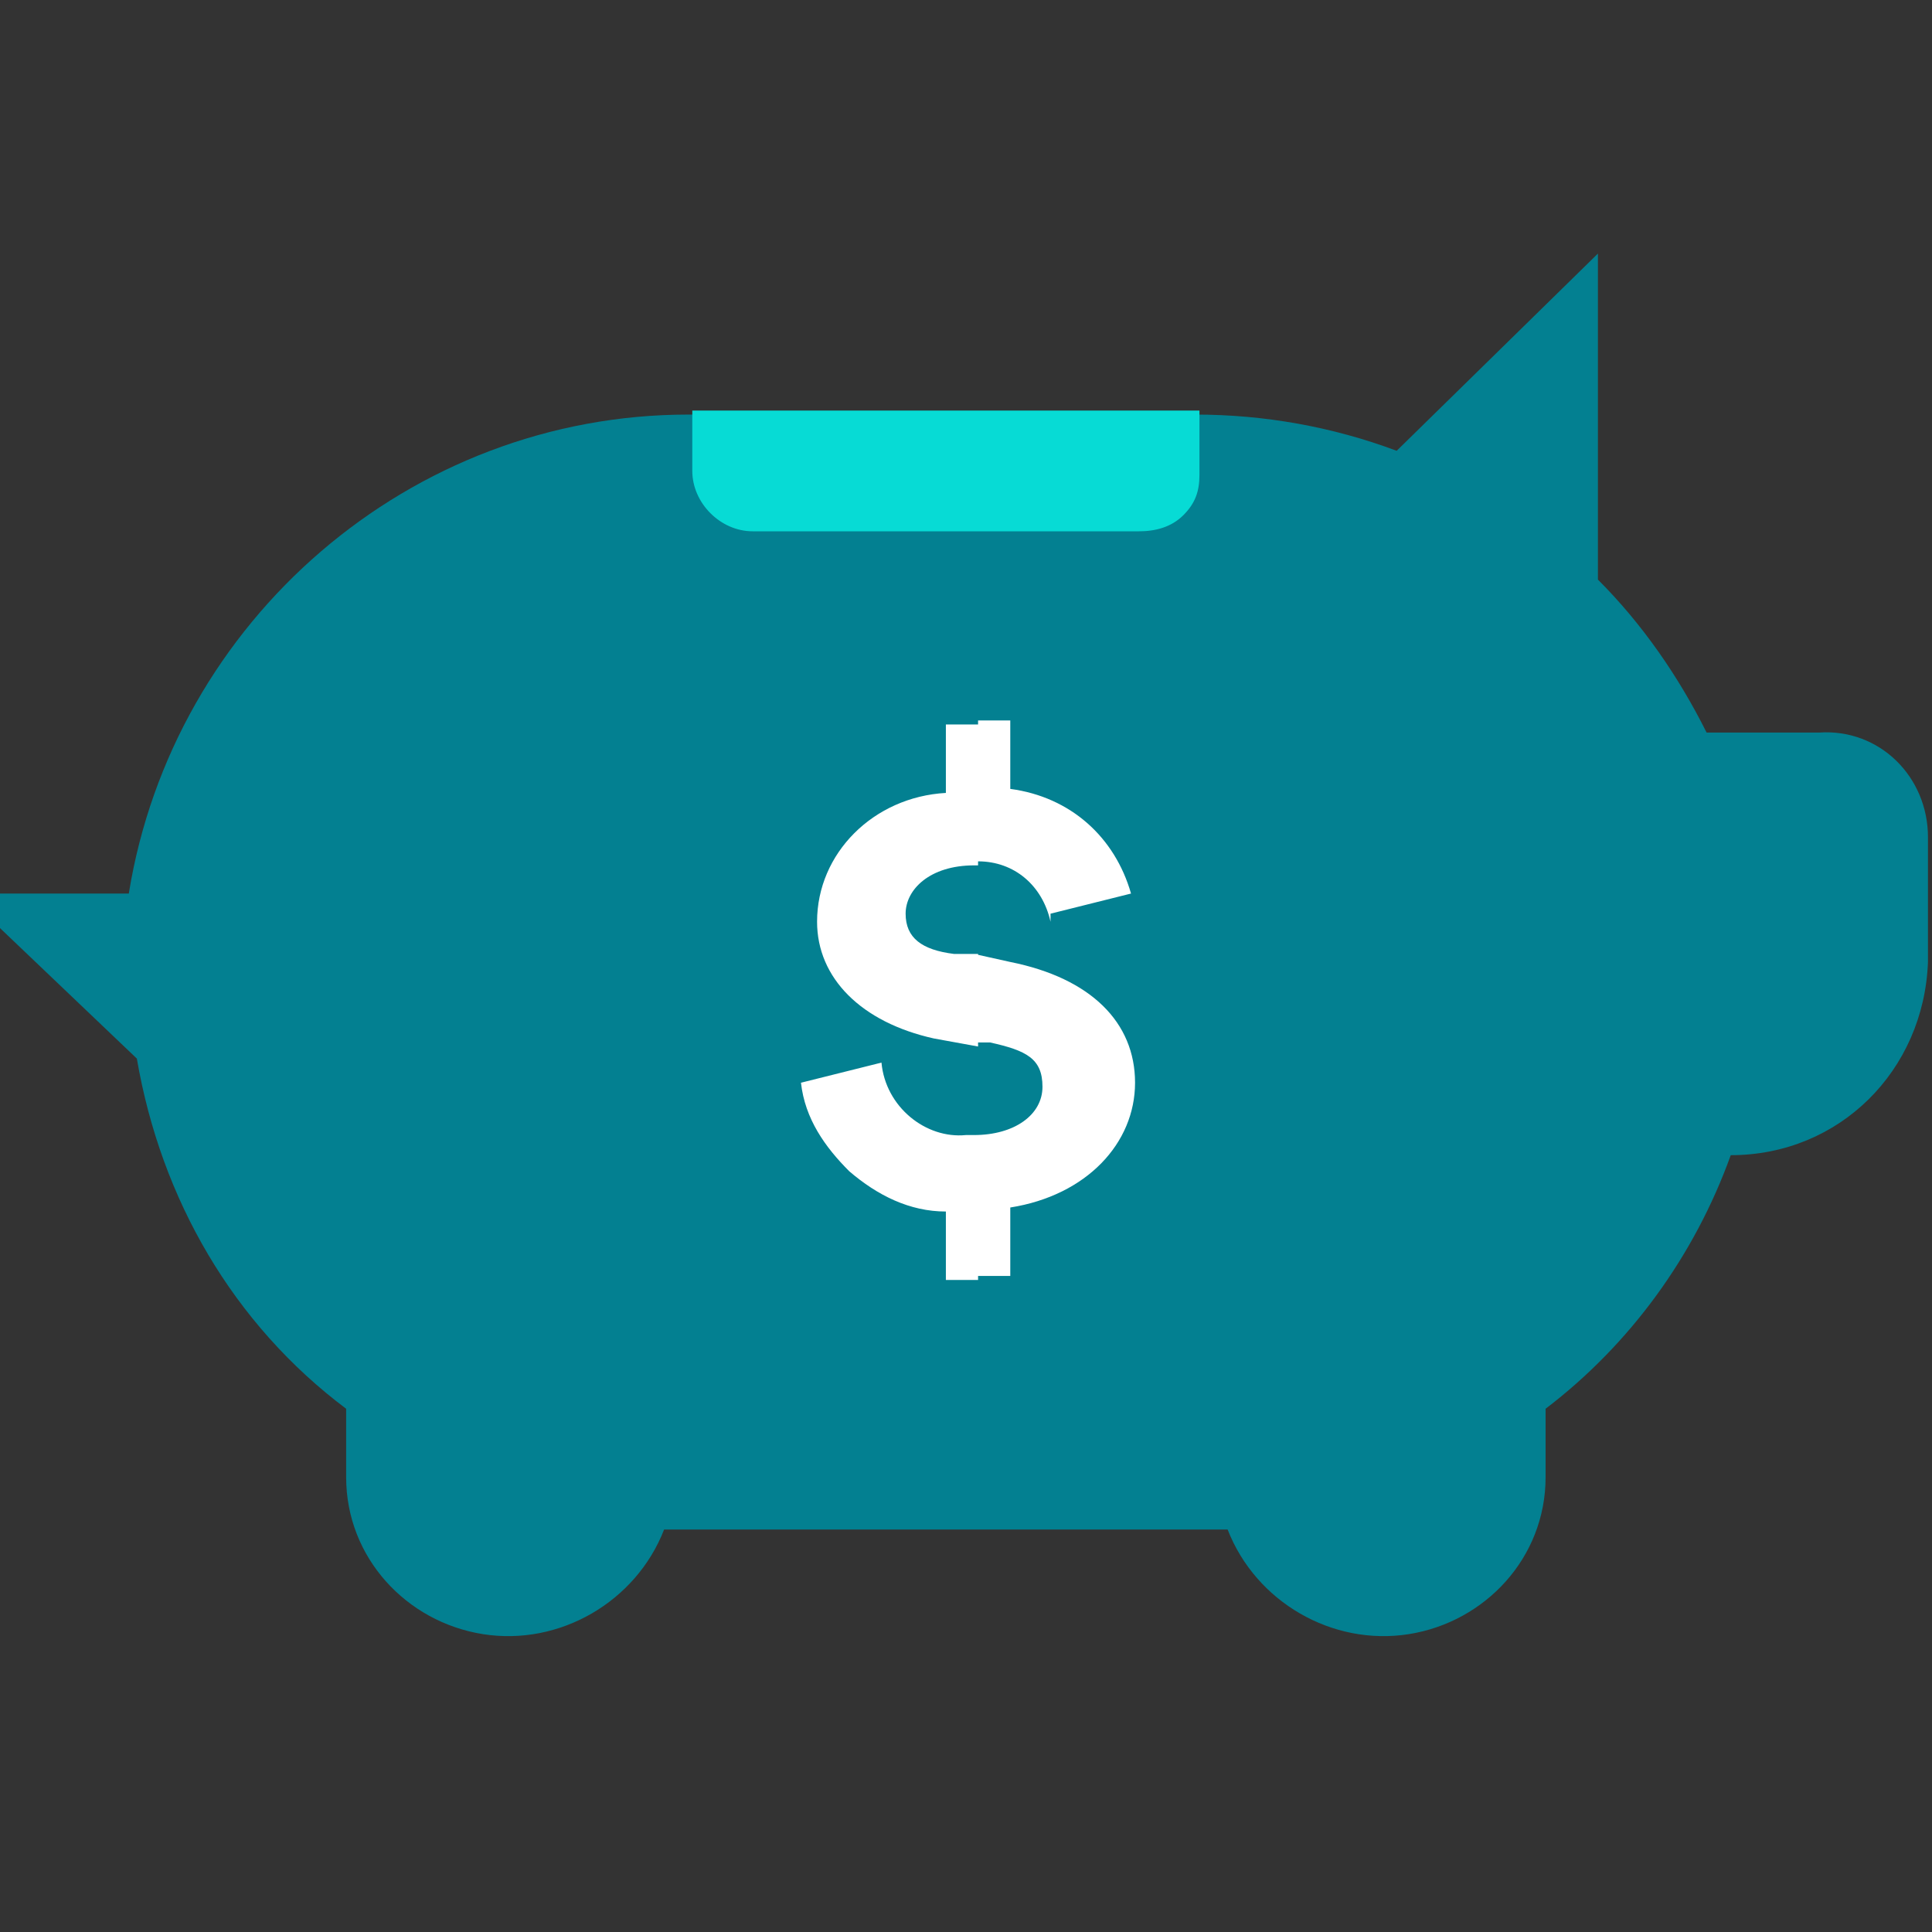
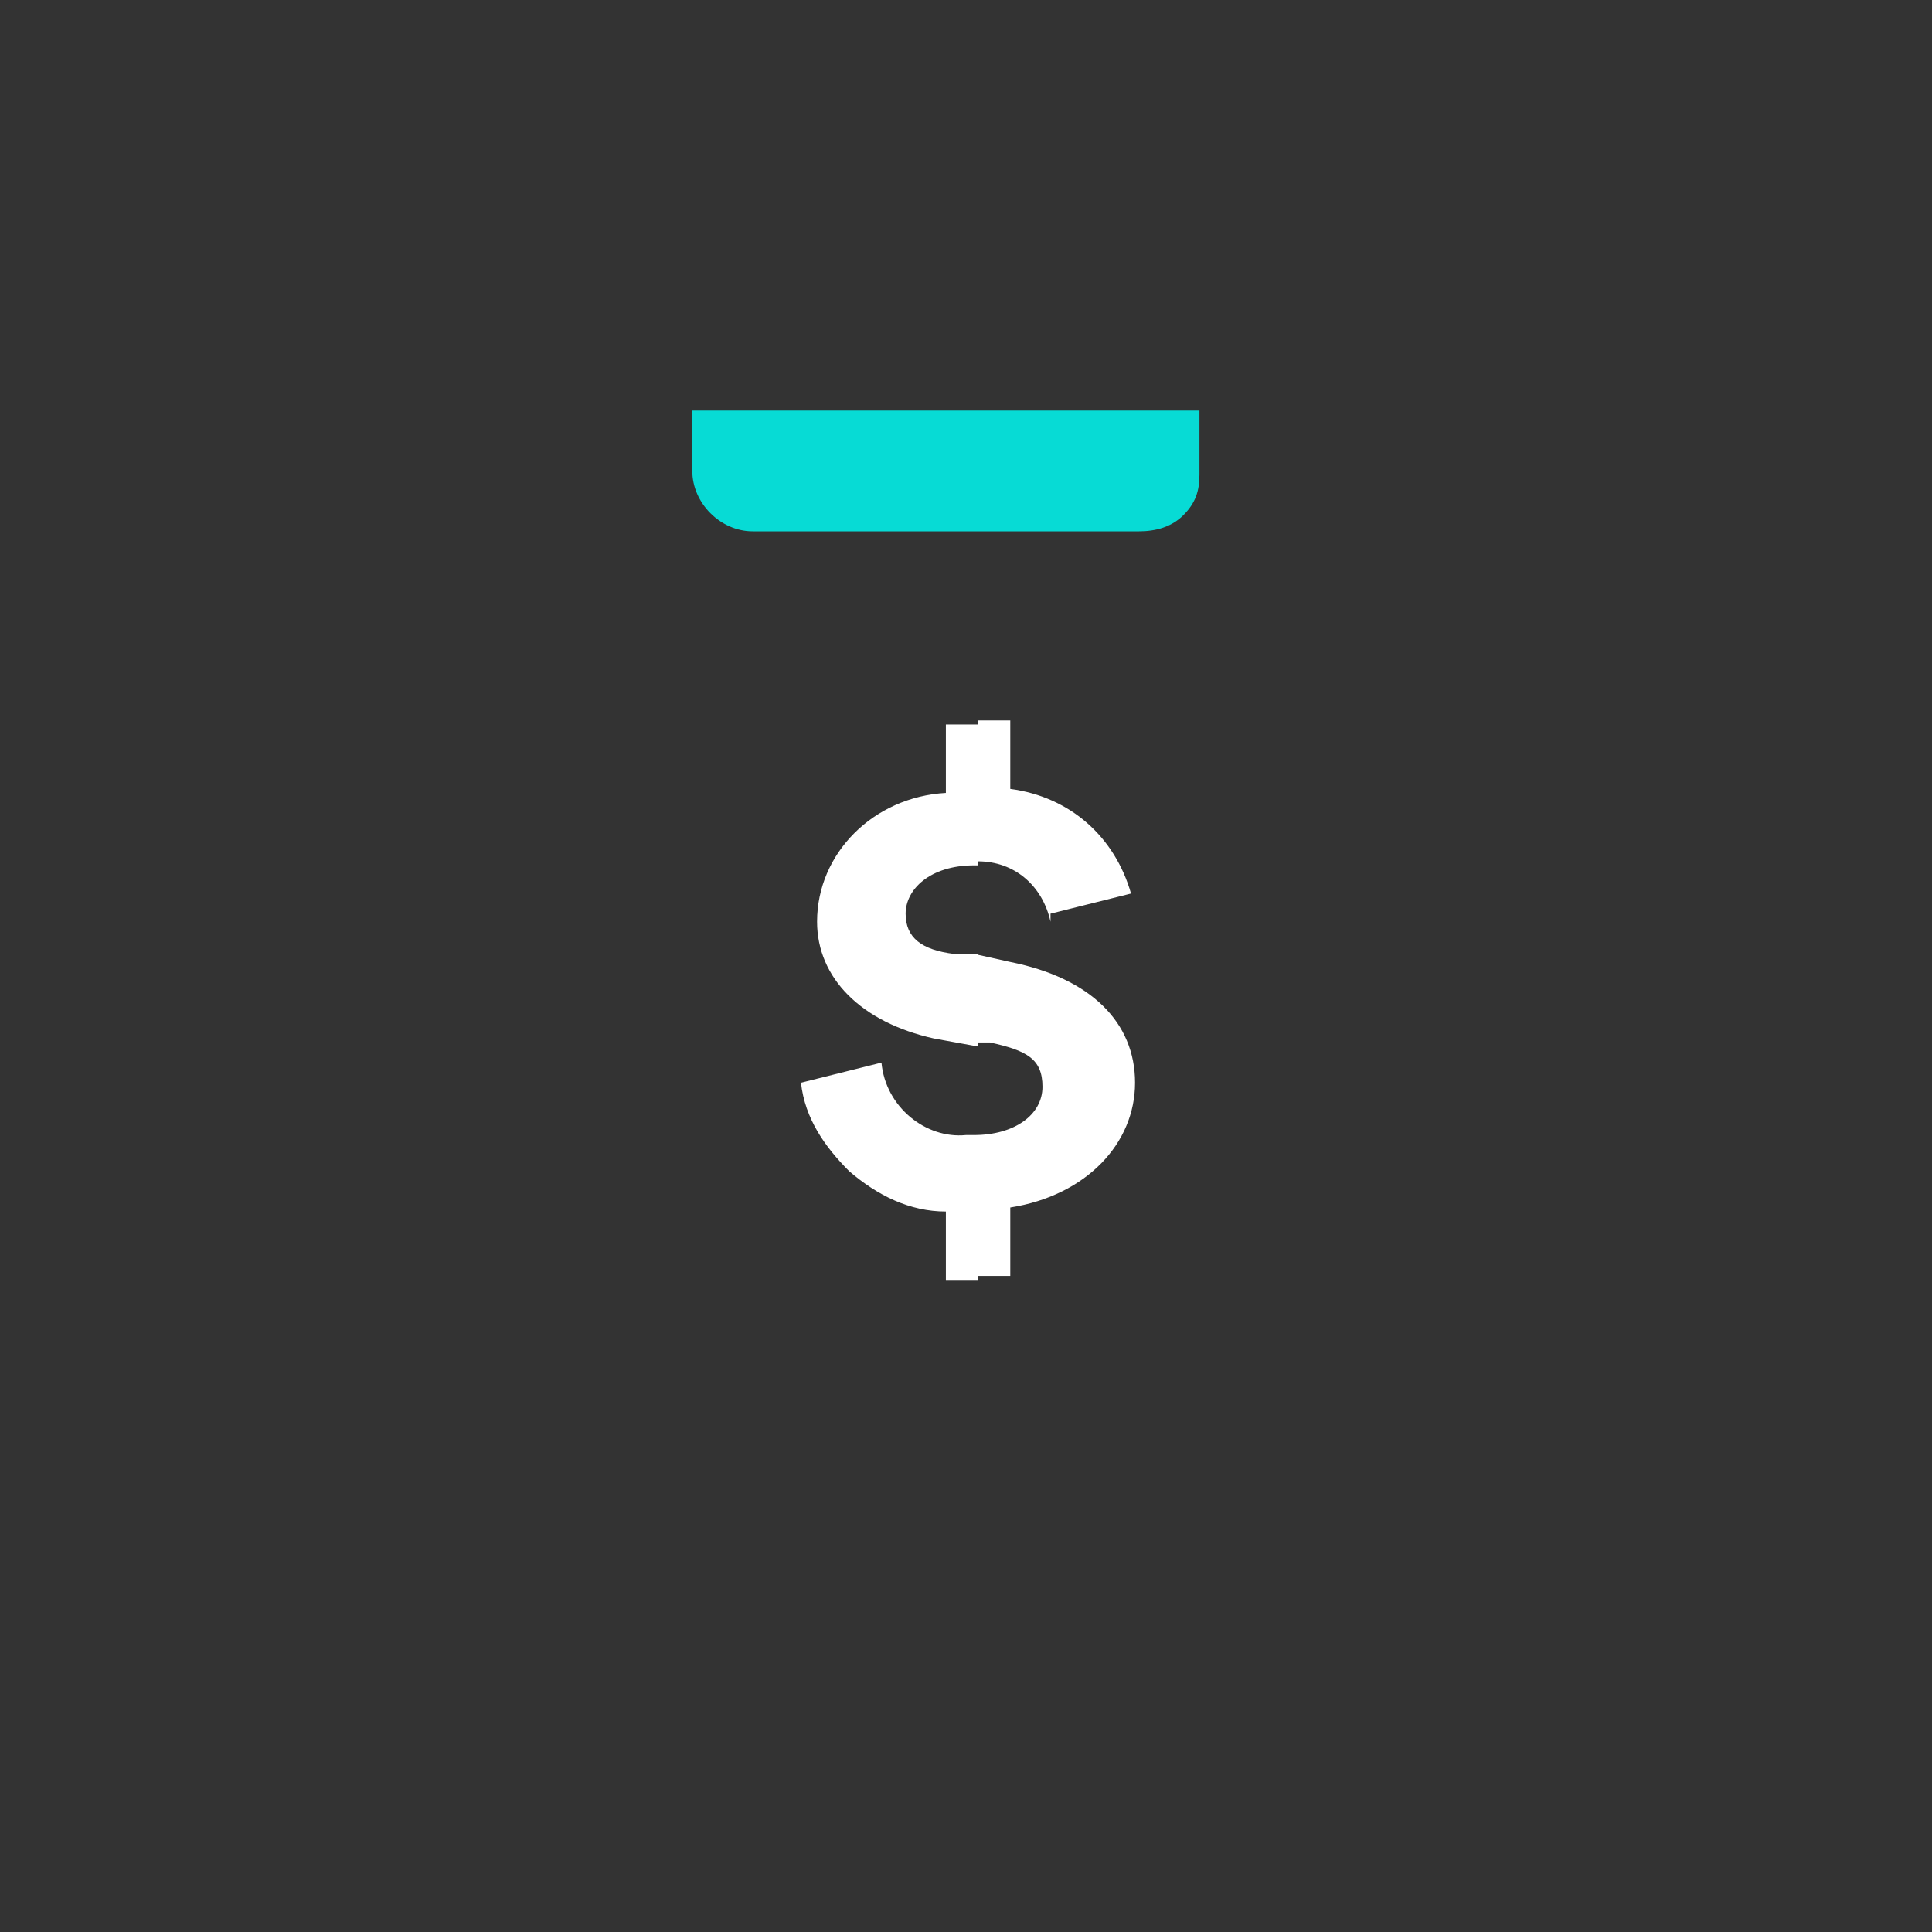
<svg xmlns="http://www.w3.org/2000/svg" version="1.1" viewBox="0 0 48 48">
  <rect x="0" y="0" width="48" height="48" fill="#333333" stroke="none" />
  <defs>
    <style>
      .cls-1 {
        fill: none;
      }

      .cls-2 {
        fill: #038091;
      }

      .cls-3 {
        fill: #07dbd5;
      }

      .cls-4 {
        fill: #fff;
        stroke: #000;
        stroke-miterlimit: 10;
        stroke-opacity: 0;
      }

      .cls-5 {
        clip-path: url(#clippath);
      }
    </style>
    <clipPath id="clippath">
      <rect class="cls-1" width="48" height="48" />
    </clipPath>
  </defs>
  <g>
    <g id="Layer_1">
      <g class="cls-5">
        <g>
-           <path class="cls-2" d="M45.1,18.2h-2.7c-.7-1.4-1.6-2.7-2.7-3.8V6.3l-5,4.9c-1.6-.6-3.3-.9-5-.9h-12.6c-6.9,0-12.8,5.1-13.9,11.9H-.9l4.3,4.1c.6,3.5,2.4,6.6,5.2,8.7v1.7c0,2,1.5,3.6,3.4,3.9,1.9.3,3.8-.8,4.5-2.6.2,0,.5,0,.7,0h13.3c.7,1.8,2.6,2.9,4.5,2.6,1.9-.3,3.4-1.9,3.4-3.9v-1.7c2.1-1.6,3.7-3.8,4.6-6.3,2.7,0,4.8-2.1,4.9-4.8v-3.1c0-1.5-1.2-2.7-2.7-2.6Z" />
          <path class="cls-3" d="M29.8,11.7v-1.5h-12.6v1.5c0,.8.7,1.5,1.5,1.5h9.6c.4,0,.8-.1,1.1-.4.3-.3.4-.6.4-1h0Z" />
          <path class="cls-4" d="M24.3,31.8h-.8v-1.7c-.9,0-1.7-.4-2.4-1-.6-.6-1.1-1.3-1.2-2.2l2-.5h0s0,0,0,0c.1,1.1,1.1,1.9,2.1,1.8,0,0,.1,0,.2,0h0c1,0,1.7-.5,1.7-1.2s-.4-.9-1.3-1.1h-.4v-2.2l.9.2c2,.4,3.1,1.5,3.1,3s-1.2,2.8-3.1,3.1v1.7h-.8v-3.4h0v3.4ZM24.3,26l-1.1-.2c-1.8-.4-2.9-1.5-2.9-2.9,0-1.7,1.4-3.1,3.2-3.2v-1.7h.8v3.5h-.1c-1.1,0-1.7.6-1.7,1.2s.4.9,1.2,1h.6v2.3h0ZM26.1,22.9c-.2-.9-.9-1.5-1.8-1.5h0v-3.5h.8v1.7c1.5.2,2.6,1.2,3,2.6l-2,.5h0Z" />
        </g>
      </g>
    </g>
  </g>
</svg>